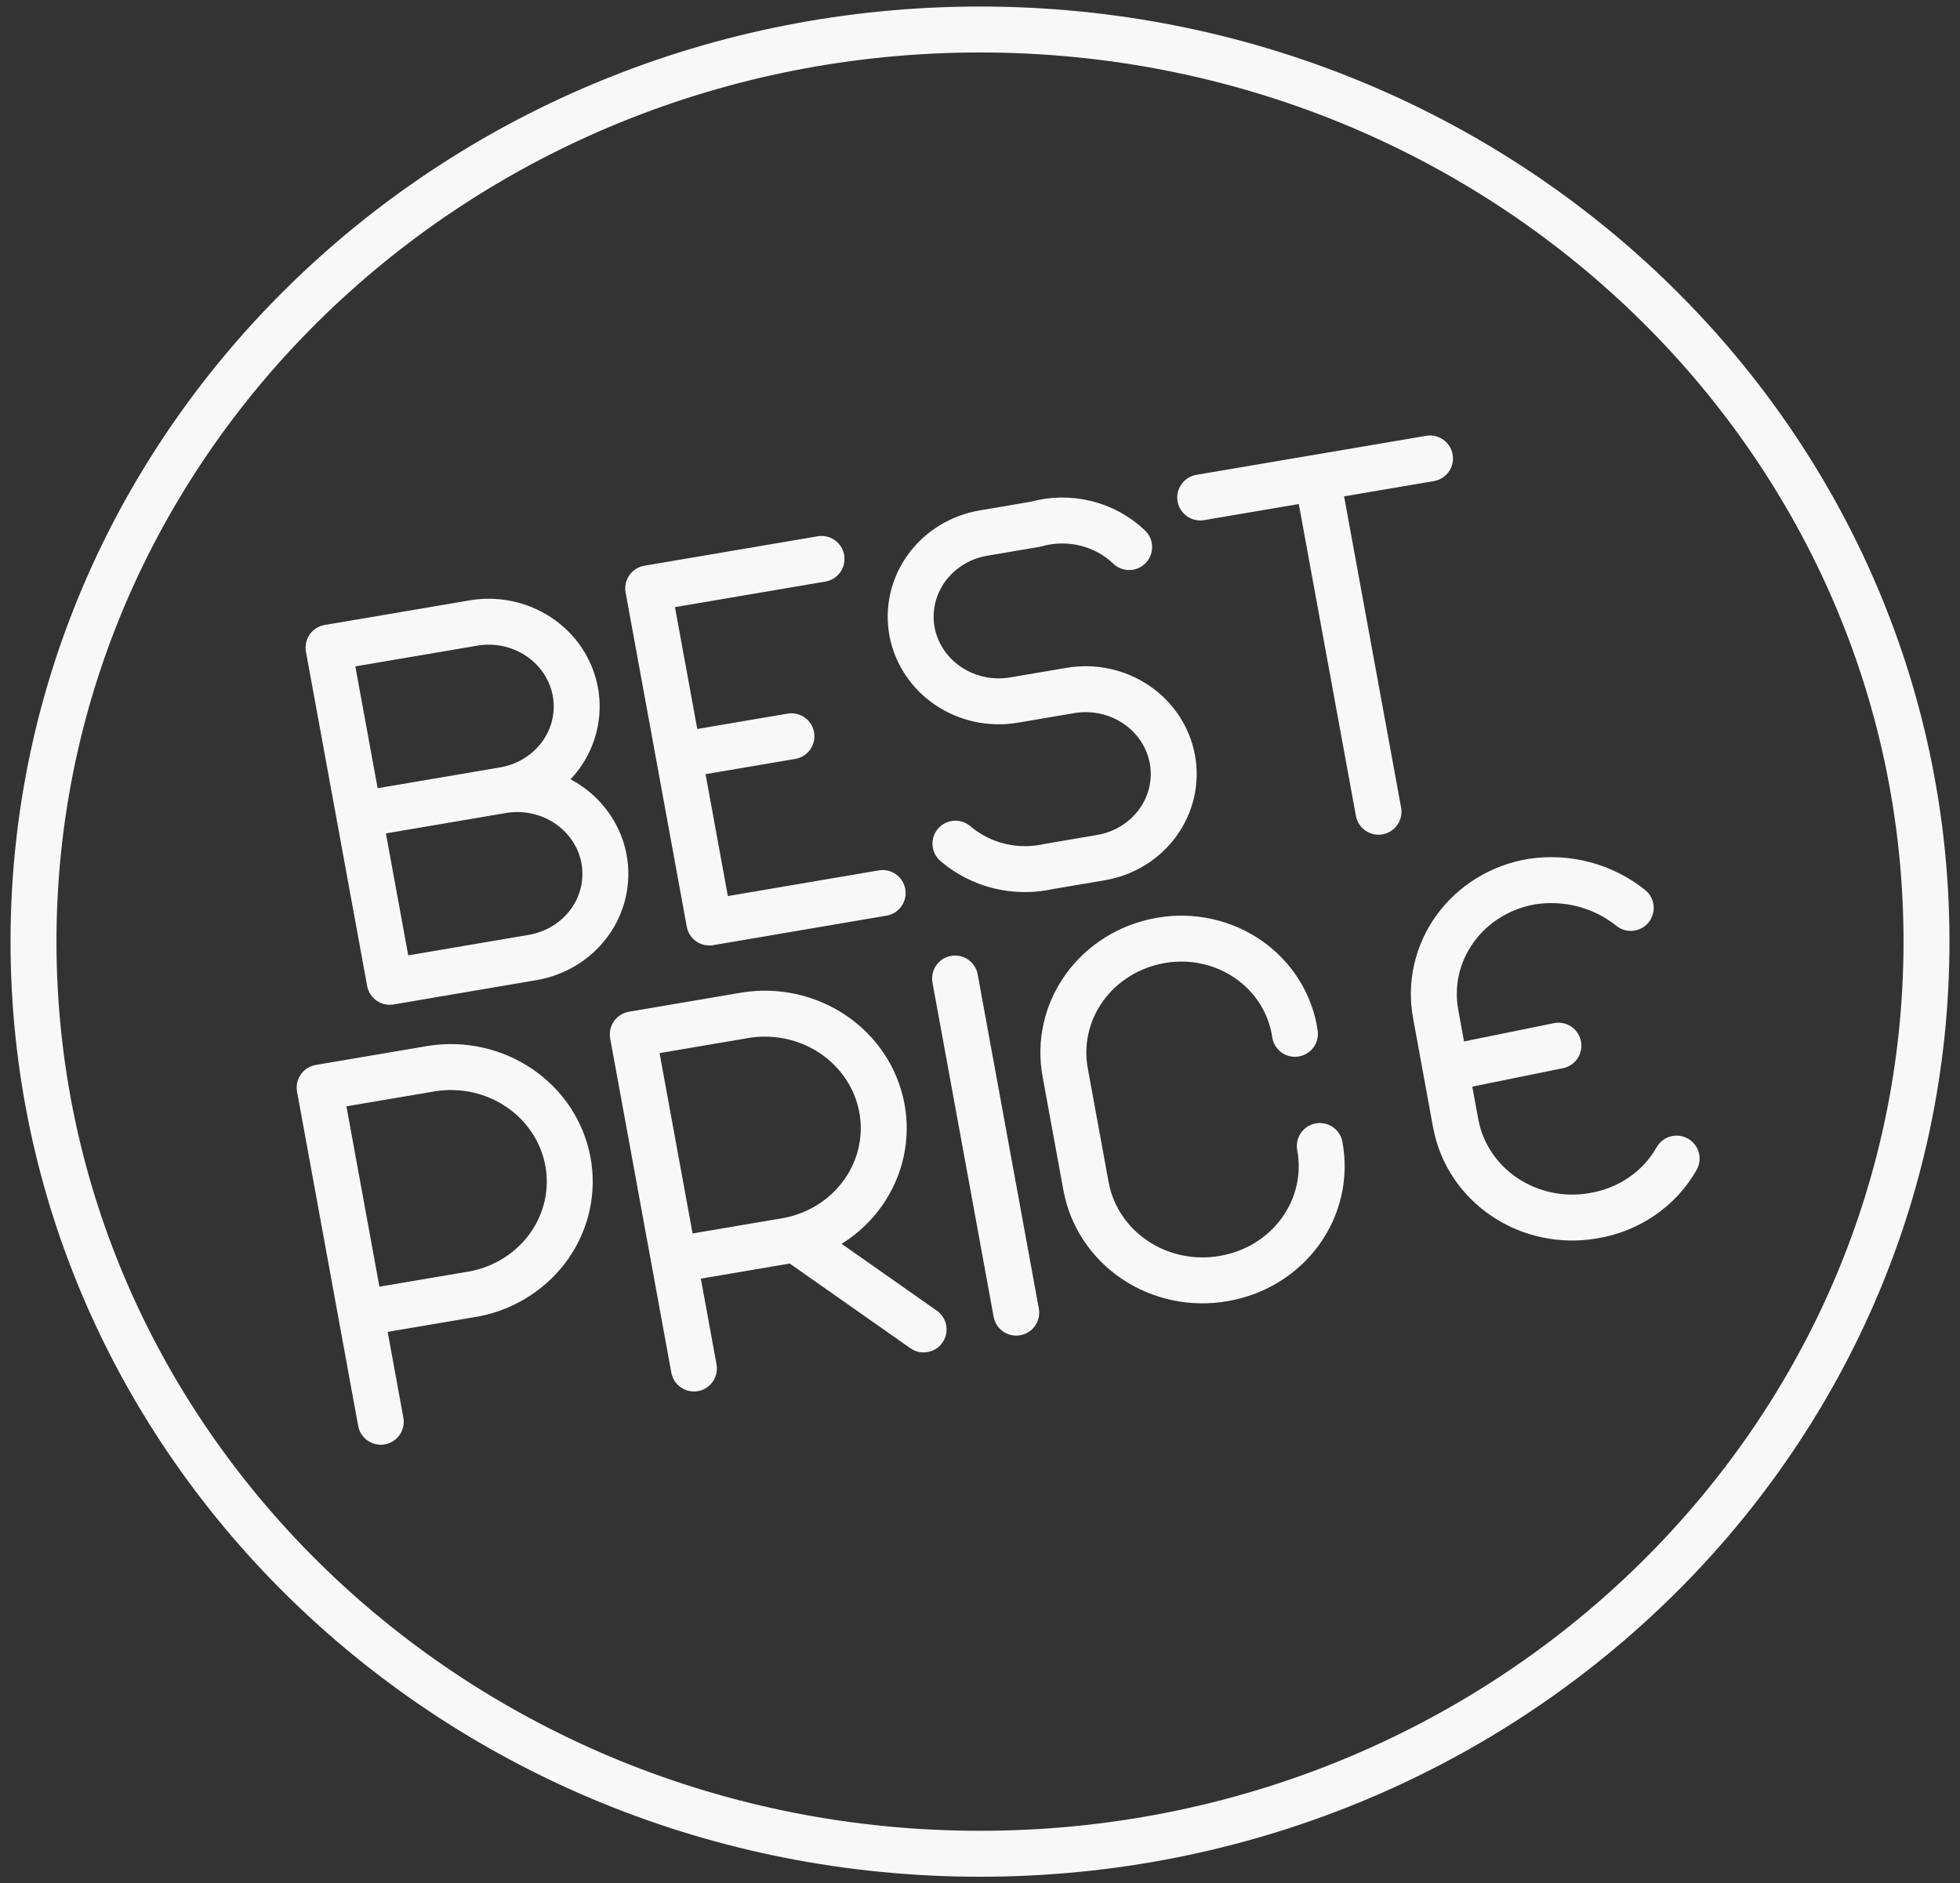
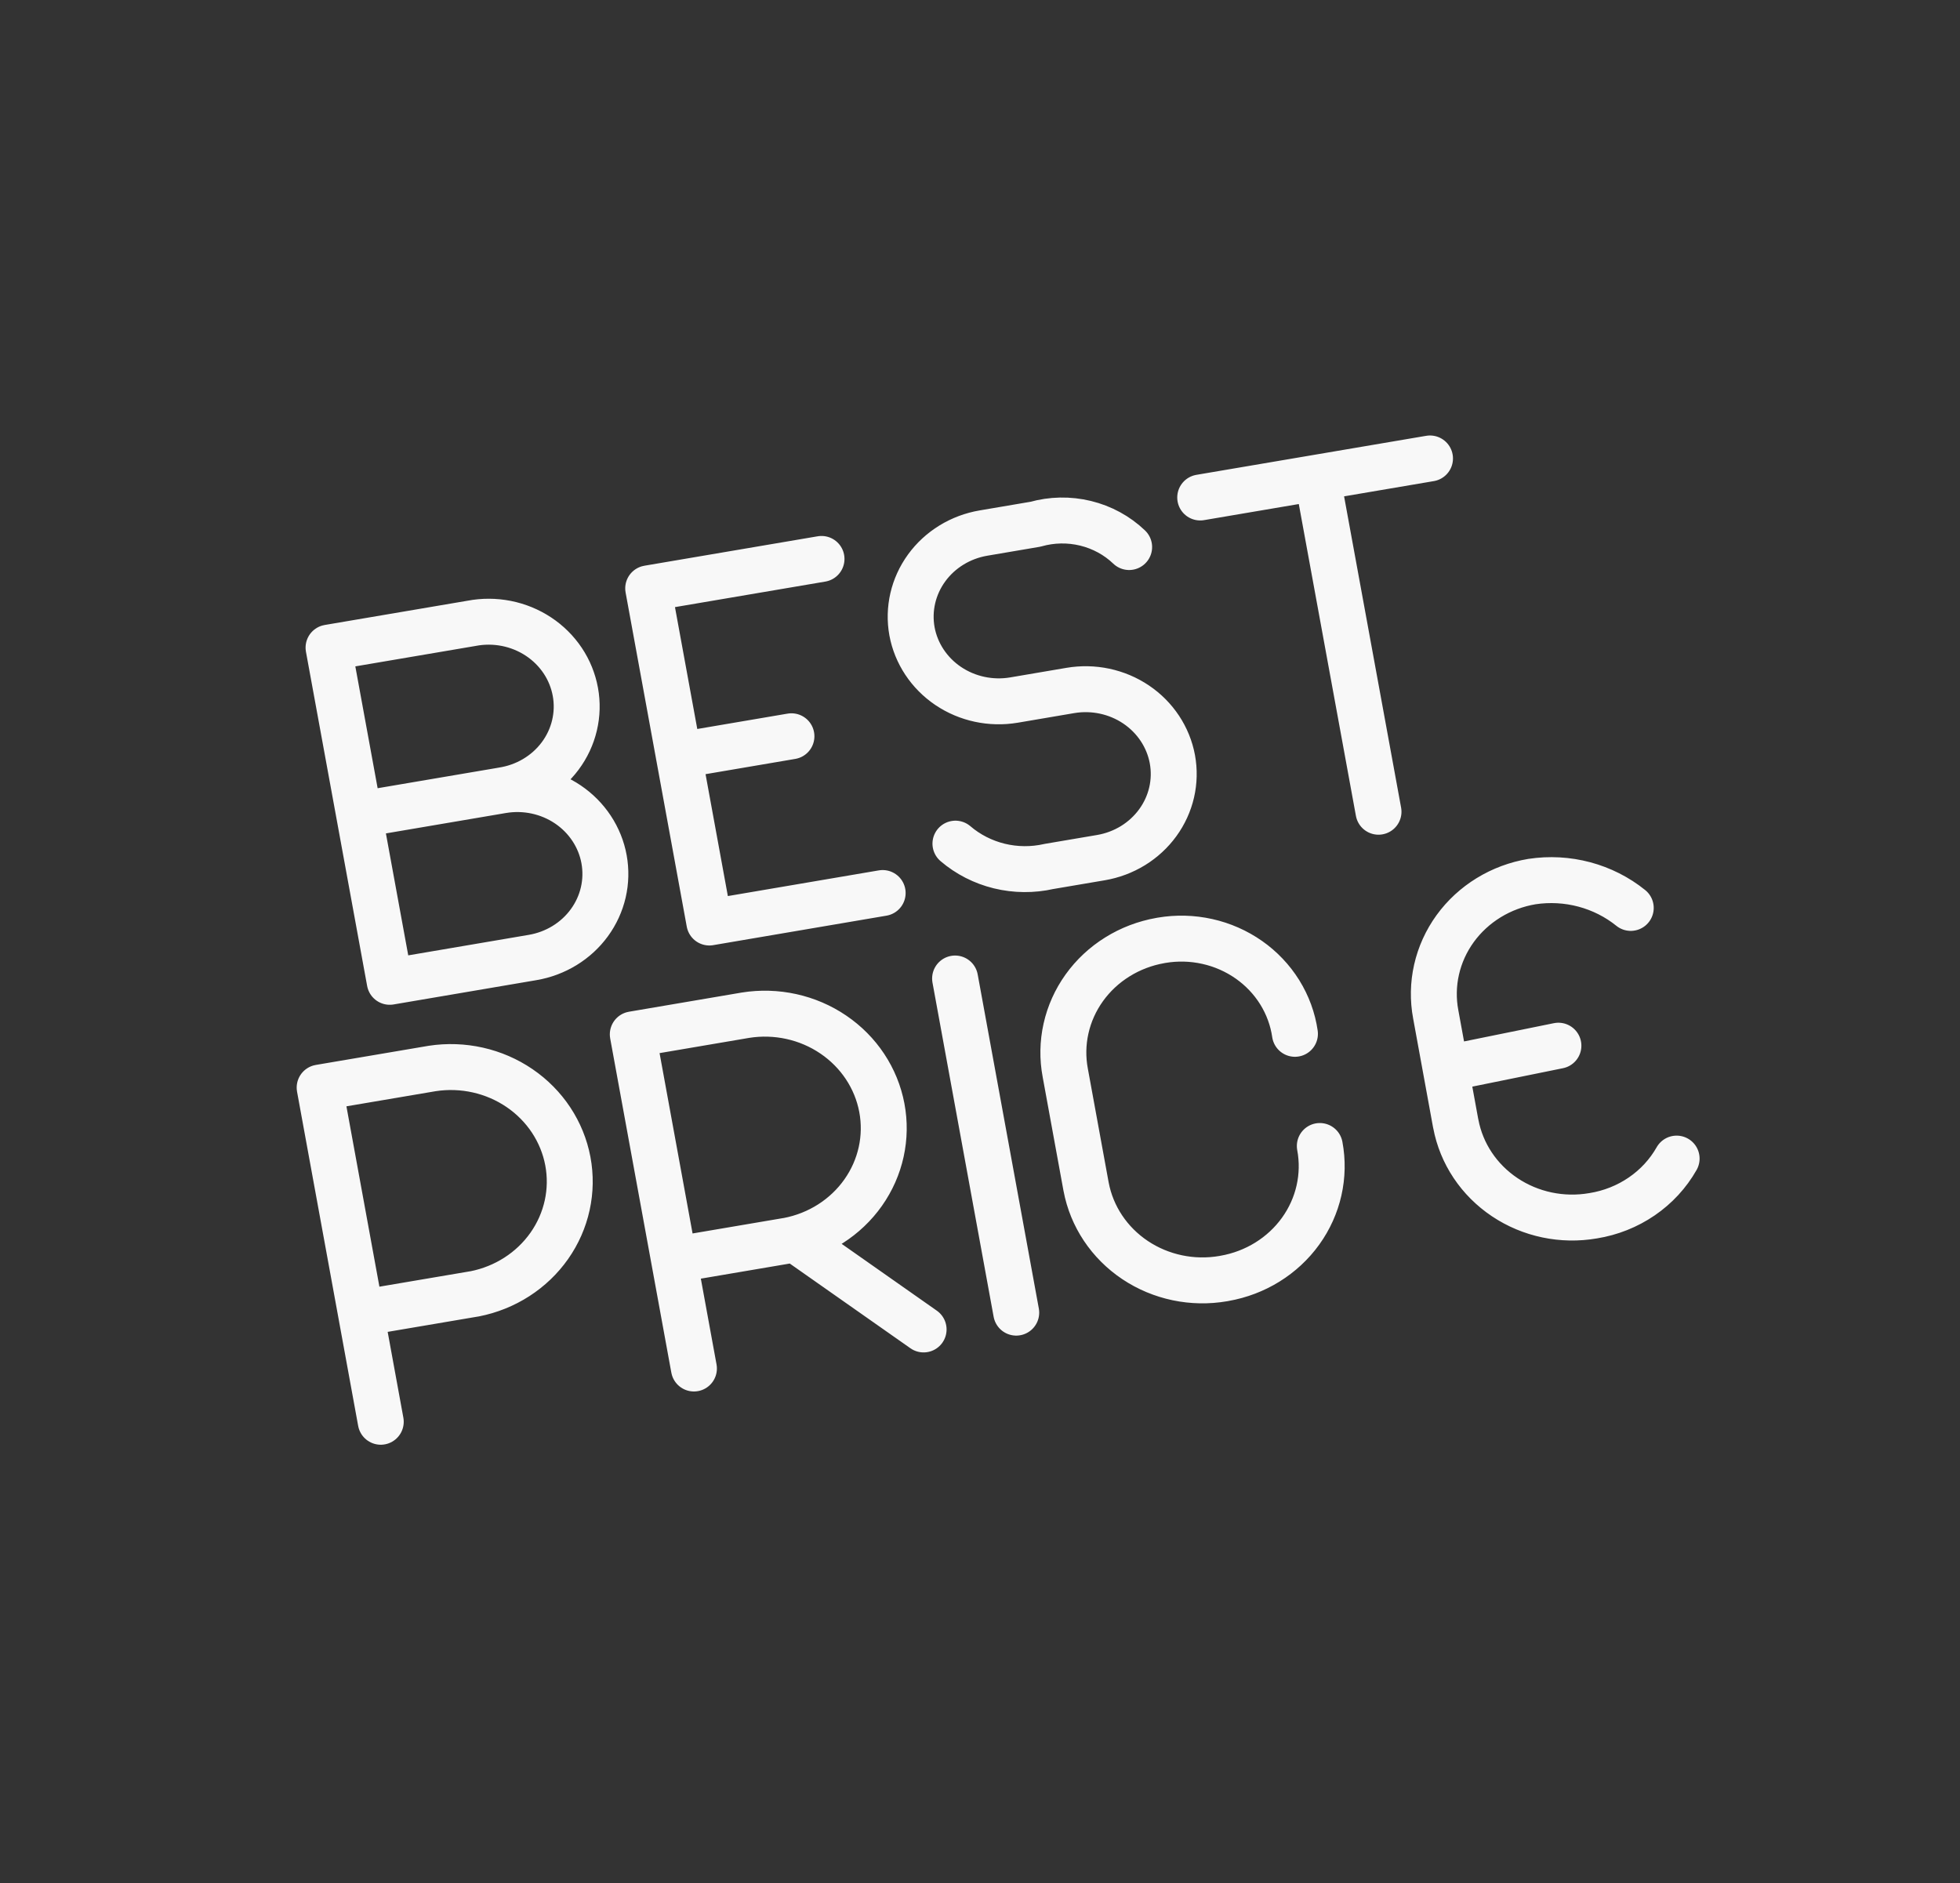
<svg xmlns="http://www.w3.org/2000/svg" width="128" height="123" viewBox="0 0 128 123" fill="none">
  <rect x="0" y="0" width="128" height="123" fill="#333333" stroke="none" />
-   <path d="M64 121.073C98.138 121.073 125.812 94.401 125.812 61.5C125.812 28.599 98.138 1.927 64 1.927C29.862 1.927 2.188 28.599 2.188 61.5C2.188 94.401 29.862 121.073 64 121.073Z" stroke="#F8F8F8" stroke-width="3" stroke-linecap="round" stroke-linejoin="round" />
  <path d="M62.373 63.908L66.366 85.731M24.866 92.858L20.875 71.032L28.224 69.785C30.228 69.477 32.278 69.938 33.934 71.069C35.591 72.201 36.721 73.912 37.084 75.837C37.446 77.762 37.012 79.748 35.873 81.368C34.735 82.987 32.984 84.113 30.995 84.504L30.92 84.515L23.572 85.762M45.318 89.38L41.325 67.557L48.685 66.305C50.695 65.984 52.755 66.438 54.42 67.569C56.086 68.699 57.224 70.415 57.589 72.346C57.954 74.278 57.516 76.27 56.37 77.893C55.225 79.517 53.463 80.641 51.465 81.024L51.379 81.037L44.019 82.287M51.916 80.93L60.317 86.829M109.494 75.67C108.939 76.65 108.16 77.496 107.215 78.142C106.271 78.789 105.186 79.22 104.043 79.403C102.028 79.753 99.951 79.318 98.269 78.192C96.586 77.067 95.437 75.343 95.073 73.401L95.059 73.34L93.762 66.247C93.58 65.279 93.598 64.286 93.816 63.326C94.034 62.365 94.447 61.455 95.031 60.649C95.616 59.843 96.361 59.157 97.222 58.629C98.083 58.102 99.044 57.744 100.05 57.577C101.19 57.404 102.355 57.469 103.467 57.765C104.579 58.062 105.613 58.584 106.498 59.298M94.41 69.793L101.774 68.296M86.192 74.847C86.556 76.79 86.104 78.792 84.936 80.413C83.768 82.034 81.98 83.142 79.965 83.493L79.899 83.506C77.883 83.857 75.806 83.421 74.124 82.296C72.442 81.17 71.293 79.447 70.929 77.505L70.917 77.444L69.569 70.073C69.387 69.113 69.403 68.128 69.617 67.174C69.83 66.219 70.237 65.315 70.813 64.512C71.389 63.709 72.124 63.024 72.975 62.495C73.826 61.965 74.777 61.603 75.773 61.428L75.859 61.412C76.85 61.244 77.865 61.27 78.844 61.489C79.823 61.707 80.747 62.114 81.56 62.684C82.373 63.254 83.058 63.977 83.575 64.808C84.091 65.639 84.429 66.562 84.568 67.521M78.381 32.492L93.388 29.943M90.025 53.016L86.028 31.193M32.792 51.62C33.536 51.494 34.298 51.511 35.035 51.669C35.772 51.827 36.469 52.123 37.088 52.541C37.706 52.959 38.233 53.491 38.638 54.105C39.043 54.719 39.319 55.404 39.449 56.121C39.579 56.838 39.562 57.572 39.398 58.283C39.234 58.993 38.926 59.665 38.492 60.261C38.059 60.857 37.508 61.364 36.87 61.755C36.233 62.145 35.522 62.411 34.779 62.537L25.452 64.124L21.456 42.298L30.797 40.711C31.547 40.567 32.321 40.57 33.07 40.718C33.82 40.867 34.532 41.158 35.163 41.575C35.795 41.992 36.333 42.526 36.748 43.147C37.162 43.767 37.443 44.461 37.575 45.188C37.708 45.914 37.688 46.659 37.517 47.378C37.347 48.098 37.029 48.777 36.582 49.376C36.135 49.975 35.569 50.482 34.916 50.867C34.263 51.253 33.537 51.508 32.78 51.62H32.792ZM32.792 51.62L23.454 53.207M57.643 58.325L46.325 60.251L42.331 38.428L53.65 36.505M44.326 49.339L51.686 48.087M62.396 55.1C63.215 55.801 64.198 56.303 65.26 56.563C66.323 56.822 67.435 56.832 68.502 56.59L71.895 56.014C72.639 55.888 73.351 55.621 73.989 55.23C74.626 54.838 75.177 54.329 75.611 53.732C76.045 53.135 76.352 52.462 76.516 51.75C76.679 51.039 76.695 50.303 76.564 49.586C76.296 48.139 75.443 46.853 74.193 46.011C72.942 45.169 71.396 44.841 69.894 45.097L66.214 45.723C64.713 45.975 63.171 45.644 61.923 44.803C60.676 43.961 59.825 42.677 59.558 41.232C59.296 39.784 59.641 38.295 60.516 37.092C61.392 35.888 62.728 35.069 64.23 34.815L67.623 34.238C68.687 33.936 69.817 33.915 70.893 34.177C71.969 34.439 72.953 34.975 73.74 35.729" stroke="#F8F8F8" stroke-width="3" stroke-linecap="round" stroke-linejoin="round" />
</svg>